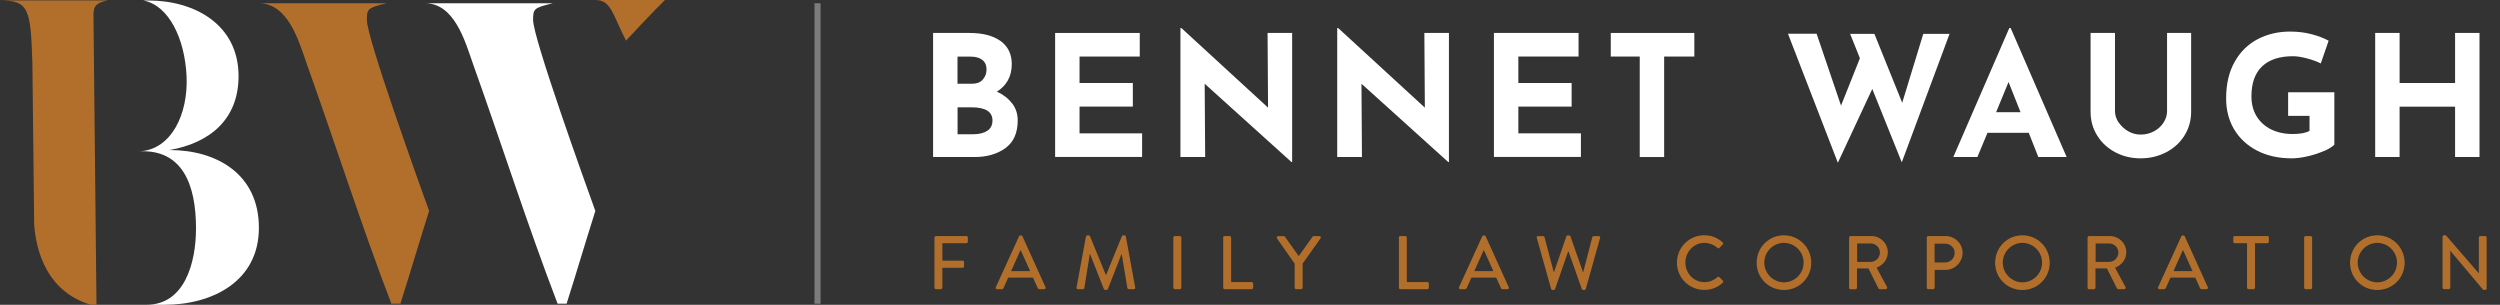
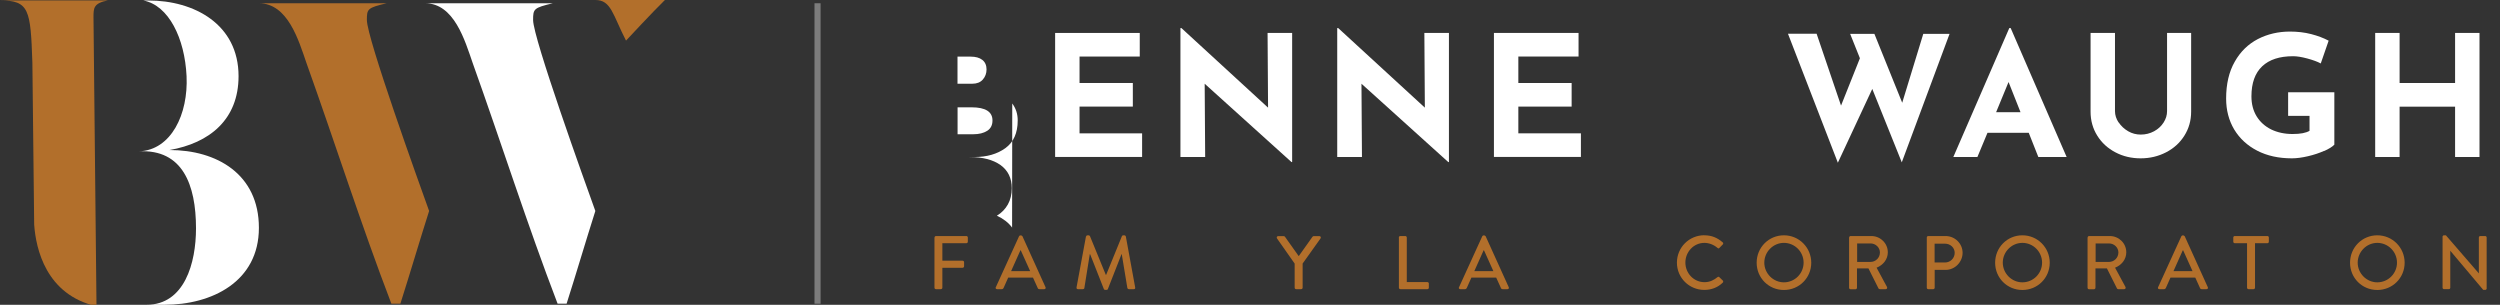
<svg xmlns="http://www.w3.org/2000/svg" id="Layer_1" version="1.1" viewBox="0 0 307.26 37.46">
  <rect x="0" y="0" width="307.26" height="37.46" fill="#333333" stroke="none" />
  <defs>
    <style>
      .st0 {
        fill: none;
        stroke: #7c7c7c;
        stroke-miterlimit: 10;
        stroke-width: .75px;
      }

      .st1, .st2 {
        fill: #b26f2b;
      }

      .st3, .st4 {
        fill: #fff;
      }

      .st4, .st2 {
        fill-rule: evenodd;
      }
    </style>
  </defs>
  <g>
-     <path class="st3" d="M124.41,12.72c.45.6.67,1.29.67,2.08,0,1.55-.51,2.68-1.52,3.41s-2.28,1.09-3.8,1.09h-5.08V4.05h4.47c1.62,0,2.89.33,3.81.98.92.66,1.39,1.61,1.39,2.85,0,.76-.16,1.43-.48,2s-.77,1.03-1.35,1.38c.8.37,1.43.86,1.87,1.46ZM117.69,10.29h1.82c.55,0,.98-.17,1.28-.51.3-.34.46-.76.46-1.25s-.17-.9-.52-1.17c-.35-.27-.82-.4-1.43-.4h-1.62v3.34ZM121.33,16.08c.44-.28.65-.71.65-1.27,0-1.08-.86-1.62-2.57-1.62h-1.72v3.31h1.93c.7,0,1.27-.14,1.71-.42Z" />
+     <path class="st3" d="M124.41,12.72c.45.6.67,1.29.67,2.08,0,1.55-.51,2.68-1.52,3.41s-2.28,1.09-3.8,1.09h-5.08h4.47c1.62,0,2.89.33,3.81.98.92.66,1.39,1.61,1.39,2.85,0,.76-.16,1.43-.48,2s-.77,1.03-1.35,1.38c.8.37,1.43.86,1.87,1.46ZM117.69,10.29h1.82c.55,0,.98-.17,1.28-.51.3-.34.46-.76.46-1.25s-.17-.9-.52-1.17c-.35-.27-.82-.4-1.43-.4h-1.62v3.34ZM121.33,16.08c.44-.28.65-.71.65-1.27,0-1.08-.86-1.62-2.57-1.62h-1.72v3.31h1.93c.7,0,1.27-.14,1.71-.42Z" />
    <path class="st3" d="M140.08,4.05v2.9h-7.4v3.25h6.55v2.9h-6.55v3.29h7.69v2.9h-10.69V4.05h10.4Z" />
    <path class="st3" d="M158.81,4.05v15.87h-.08l-10.67-9.63.06,9.01h-3.04V3.45h.12l10.65,9.78-.06-9.18h3.02Z" />
    <path class="st3" d="M178.08,4.05v15.87h-.08l-10.67-9.63.06,9.01h-3.04V3.45h.12l10.65,9.78-.06-9.18h3.02Z" />
    <path class="st3" d="M194.01,4.05v2.9h-7.4v3.25h6.55v2.9h-6.55v3.29h7.69v2.9h-10.69V4.05h10.4Z" />
-     <path class="st3" d="M208.24,4.05v2.9h-3.71v12.35h-3V6.95h-3.56v-2.9h10.28Z" />
    <path class="st3" d="M233.74,19.96l-3.63-9.03-4.23,9.07-6.13-15.85h3.52l3,8.83,2.32-5.82-1.2-3h2.98l3.42,8.47,2.59-8.47h3.23l-5.88,15.81Z" />
    <path class="st3" d="M249.32,16.32h-5.05l-1.24,2.98h-2.96l6.88-15.85h.17l6.88,15.85h-3.48l-1.18-2.98ZM248.33,13.79l-1.47-3.71-1.53,3.71h3Z" />
    <path class="st3" d="M260.4,15.05c.29.44.68.8,1.16,1.08s1,.41,1.55.41c.59,0,1.14-.14,1.64-.41s.89-.64,1.17-1.08c.28-.44.42-.9.42-1.39V4.05h2.96v9.67c0,1.09-.28,2.08-.83,2.95-.55.88-1.3,1.56-2.25,2.05-.95.49-1.99.74-3.12.74s-2.17-.24-3.11-.74c-.94-.49-1.68-1.17-2.23-2.05-.55-.88-.82-1.86-.82-2.95V4.05h3v9.61c0,.48.15.95.44,1.39Z" />
    <path class="st3" d="M285.65,18.54c-.6.27-1.26.49-1.99.66s-1.38.26-1.98.26c-1.62,0-3.04-.31-4.26-.94s-2.16-1.5-2.83-2.61c-.66-1.11-.99-2.38-.99-3.8,0-1.78.35-3.29,1.06-4.53.7-1.24,1.65-2.16,2.84-2.78,1.19-.61,2.5-.92,3.94-.92.93,0,1.79.1,2.61.31.81.21,1.53.48,2.15.81l-.97,2.8c-.4-.22-.95-.42-1.65-.61s-1.28-.28-1.75-.28c-1.66,0-2.92.41-3.8,1.24-.88.83-1.32,2.06-1.32,3.69,0,.94.21,1.76.64,2.46.43.7,1.03,1.23,1.79,1.61.77.37,1.64.56,2.62.56s1.64-.13,2.09-.39v-1.84h-2.63v-2.9h5.68v6.44c-.24.25-.65.51-1.25.78Z" />
    <path class="st3" d="M304.74,19.3h-3v-6.19h-6.82v6.19h-3V4.05h3v6.15h6.82v-6.15h3v15.25Z" />
    <path class="st1" d="M114.86,29.19c0-.09.07-.18.18-.18h3.73c.1,0,.18.08.18.18v.52c0,.09-.07.18-.18.18h-2.95v2.15h2.49c.09,0,.18.08.18.18v.51c0,.09-.08.18-.18.18h-2.49v2.45c0,.09-.08.18-.18.18h-.61c-.1,0-.18-.08-.18-.18v-6.17Z" />
    <path class="st1" d="M122.39,35.3l2.86-6.27c.03-.06.11-.1.16-.1h.09s.13.05.16.1l2.84,6.27c.06.12-.02.24-.16.24h-.59c-.11,0-.18-.06-.21-.14l-.58-1.28h-3.05c-.19.43-.38.85-.57,1.28-.03.06-.1.14-.21.14h-.59c-.14,0-.21-.12-.16-.24ZM126.61,33.32l-1.15-2.55h-.05l-1.14,2.55h2.33Z" />
    <path class="st1" d="M133.48,29.06c.02-.07.09-.14.17-.14h.15c.06,0,.14.05.16.1l1.95,4.76h.04l1.94-4.76c.02-.06.09-.1.16-.1h.15c.07,0,.15.07.17.14l1.15,6.27c.03.13-.04.21-.17.21h-.61c-.08,0-.16-.07-.18-.13l-.69-4.17h-.03l-1.68,4.29c-.02.06-.07.1-.16.1h-.17c-.07,0-.14-.05-.16-.1l-1.69-4.29h-.04l-.67,4.17c0,.06-.09.13-.17.13h-.61c-.13,0-.2-.08-.18-.21l1.16-6.27Z" />
-     <path class="st1" d="M144.21,29.19c0-.09.08-.18.18-.18h.62c.09,0,.18.08.18.18v6.17c0,.09-.08.18-.18.18h-.62c-.09,0-.18-.08-.18-.18v-6.17Z" />
-     <path class="st1" d="M150.33,29.19c0-.09.07-.18.18-.18h.62c.09,0,.18.08.18.18v5.48h2.53c.1,0,.18.08.18.18v.51c0,.09-.07.18-.18.18h-3.32c-.1,0-.18-.08-.18-.18v-6.17Z" />
    <path class="st1" d="M159.12,32.4l-2.18-3.11c-.07-.12,0-.27.15-.27h.69c.07,0,.12.05.15.08l1.69,2.38,1.69-2.38s.08-.08.15-.08h.7c.15,0,.22.15.15.27l-2.21,3.1v2.97c0,.09-.08.18-.18.18h-.62c-.1,0-.18-.08-.18-.18v-2.96Z" />
    <path class="st1" d="M171.92,29.19c0-.09.07-.18.18-.18h.62c.09,0,.18.08.18.18v5.48h2.53c.1,0,.18.08.18.18v.51c0,.09-.07.18-.18.18h-3.32c-.1,0-.18-.08-.18-.18v-6.17Z" />
    <path class="st1" d="M179.32,35.3l2.86-6.27c.03-.06.11-.1.16-.1h.09s.13.05.16.1l2.84,6.27c.06.12-.02.24-.16.24h-.59c-.11,0-.18-.06-.21-.14l-.58-1.28h-3.05c-.19.43-.38.85-.57,1.28-.03.06-.1.14-.21.14h-.59c-.14,0-.21-.12-.16-.24ZM183.54,33.32l-1.15-2.55h-.05l-1.14,2.55h2.33Z" />
-     <path class="st1" d="M188.87,29.24c-.04-.13.04-.22.17-.22h.62c.07,0,.15.07.17.13l1.13,4.28h.04l1.52-4.4c.02-.06.08-.1.16-.1h.17c.07,0,.14.05.16.1l1.54,4.4h.04l1.11-4.28c.02-.07.09-.13.17-.13h.62c.13,0,.21.09.17.22l-1.76,6.27c-.02.07-.09.13-.17.13h-.15c-.06,0-.14-.05-.16-.1l-1.64-4.63h-.05l-1.61,4.63c-.02.06-.09.1-.16.1h-.15c-.07,0-.15-.06-.17-.13l-1.76-6.27Z" />
    <path class="st1" d="M209.47,28.92c.94,0,1.62.32,2.26.87.08.07.08.19,0,.26l-.41.42c-.07.08-.15.08-.23,0-.44-.38-1.03-.62-1.61-.62-1.33,0-2.34,1.12-2.34,2.42s1.02,2.41,2.35,2.41c.68,0,1.16-.27,1.6-.62.08-.06.17-.06.22,0l.43.42c.07.07.06.19,0,.25-.63.62-1.44.9-2.27.9-1.86,0-3.37-1.48-3.37-3.35s1.5-3.37,3.37-3.37Z" />
    <path class="st1" d="M219.25,28.92c1.86,0,3.36,1.5,3.36,3.37s-1.49,3.35-3.36,3.35-3.35-1.48-3.35-3.35,1.48-3.37,3.35-3.37ZM219.25,34.7c1.33,0,2.42-1.08,2.42-2.42s-1.09-2.43-2.42-2.43-2.41,1.11-2.41,2.43,1.09,2.42,2.41,2.42Z" />
    <path class="st1" d="M227.27,29.19c0-.09.07-.18.18-.18h2.54c1.12,0,2.03.89,2.03,2,0,.86-.57,1.57-1.38,1.89l1.28,2.37c.06.12,0,.27-.16.27h-.73c-.07,0-.13-.05-.15-.08l-1.24-2.47h-1.41v2.38c0,.09-.08.18-.18.18h-.61c-.1,0-.18-.08-.18-.18v-6.17ZM229.91,32.19c.61,0,1.14-.51,1.14-1.16,0-.61-.53-1.11-1.14-1.11h-1.66v2.27h1.66Z" />
    <path class="st1" d="M236.81,29.19c0-.09.07-.18.18-.18h2.13c1.15,0,2.09.93,2.09,2.06s-.94,2.1-2.08,2.1h-1.35v2.19c0,.09-.08.18-.18.18h-.61c-.1,0-.18-.08-.18-.18v-6.17ZM239.06,32.26c.64,0,1.18-.52,1.18-1.19,0-.63-.54-1.12-1.18-1.12h-1.29v2.31h1.29Z" />
    <path class="st1" d="M248.56,28.92c1.86,0,3.36,1.5,3.36,3.37s-1.49,3.35-3.36,3.35-3.35-1.48-3.35-3.35,1.48-3.37,3.35-3.37ZM248.56,34.7c1.33,0,2.42-1.08,2.42-2.42s-1.09-2.43-2.42-2.43-2.41,1.11-2.41,2.43,1.09,2.42,2.41,2.42Z" />
    <path class="st1" d="M256.58,29.19c0-.09.07-.18.18-.18h2.54c1.12,0,2.03.89,2.03,2,0,.86-.57,1.57-1.38,1.89l1.28,2.37c.06.12,0,.27-.16.27h-.73c-.07,0-.13-.05-.15-.08l-1.24-2.47h-1.41v2.38c0,.09-.08.18-.18.18h-.61c-.1,0-.18-.08-.18-.18v-6.17ZM259.22,32.19c.61,0,1.14-.51,1.14-1.16,0-.61-.53-1.11-1.14-1.11h-1.66v2.27h1.66Z" />
    <path class="st1" d="M265.24,35.3l2.86-6.27c.03-.06.11-.1.16-.1h.09s.13.05.16.1l2.84,6.27c.06.12-.02.24-.16.24h-.59c-.11,0-.18-.06-.21-.14l-.58-1.28h-3.05c-.19.43-.38.85-.57,1.28-.03.06-.1.14-.21.14h-.59c-.14,0-.21-.12-.16-.24ZM269.47,33.32l-1.15-2.55h-.05l-1.14,2.55h2.33Z" />
    <path class="st1" d="M276.18,29.89h-1.52c-.1,0-.18-.08-.18-.18v-.52c0-.09.07-.18.18-.18h4.01c.1,0,.18.08.18.18v.52c0,.09-.07.18-.18.18h-1.52v5.47c0,.09-.08.18-.18.18h-.62c-.09,0-.18-.08-.18-.18v-5.47Z" />
-     <path class="st1" d="M283.19,29.19c0-.09.08-.18.18-.18h.62c.09,0,.18.08.18.18v6.17c0,.09-.08.18-.18.18h-.62c-.09,0-.18-.08-.18-.18v-6.17Z" />
    <path class="st1" d="M292.18,28.92c1.86,0,3.36,1.5,3.36,3.37s-1.49,3.35-3.36,3.35-3.35-1.48-3.35-3.35,1.48-3.37,3.35-3.37ZM292.18,34.7c1.33,0,2.42-1.08,2.42-2.42s-1.09-2.43-2.42-2.43-2.41,1.11-2.41,2.43,1.09,2.42,2.41,2.42Z" />
    <path class="st1" d="M300.2,29.09c0-.09.08-.17.18-.17h.23l4.05,4.68h0v-4.41c0-.09.07-.18.18-.18h.6c.09,0,.18.08.18.18v6.27c0,.09-.08.17-.18.17h-.24l-4.05-4.81h0v4.54c0,.09-.07.18-.18.18h-.59c-.09,0-.18-.08-.18-.18v-6.27Z" />
  </g>
  <line class="st0" x1="100.48" y1=".4" x2="100.48" y2="37.33" />
  <path class="st3" d="M20.83,18.44c4.91-.85,8.49-3.74,8.49-9.08C29.32,3,23.89.06,18.25.06h-.63c3.11.59,5.09,4.64,5.31,9.3.22,4.66-1.88,9.08-5.83,9.24,5.33-.27,6.99,4.09,6.99,9.47,0,4.22-1.39,9.39-6.09,9.39h2.22c5.8,0,11.6-2.83,11.6-9.46s-5.22-9.56-10.97-9.56Z" />
  <path class="st2" d="M47.52.4c-2.35.56-2.43.69-2.43,2.06,0,2.22,6.38,19.94,7.65,23.47-1.21,3.8-2.32,7.6-3.53,11.39h-1.11c-3.74-9.76-6.91-19.73-10.44-29.59-.95-2.74-2.27-7.33-5.85-7.33h15.72Z" />
  <path class="st4" d="M67.95.4c-2.35.56-2.43.69-2.43,2.06,0,2.22,6.38,19.94,7.65,23.47-1.21,3.8-2.32,7.6-3.53,11.39h-1.11c-3.74-9.76-6.91-19.73-10.44-29.59-.95-2.74-2.27-7.33-5.85-7.33h15.72Z" />
  <path class="st2" d="M76.94,4.99C75.3,1.8,75.12,0,73.17,0h8.55c-1.43,1.39-4.78,4.99-4.78,4.99Z" />
  <path class="st1" d="M3.98,7.71h0s.2,18.07.2,18.07h0s0,.01,0,.02l.02,1.81c.21,2.96,1.45,8.62,7.66,10.03l-.37-35.51c0-1.14,0-1.73,1.76-2.08H3.89v-.02s0,.02,0,.02H0C3.59.06,3.76,1.16,3.98,7.71Z" />
</svg>